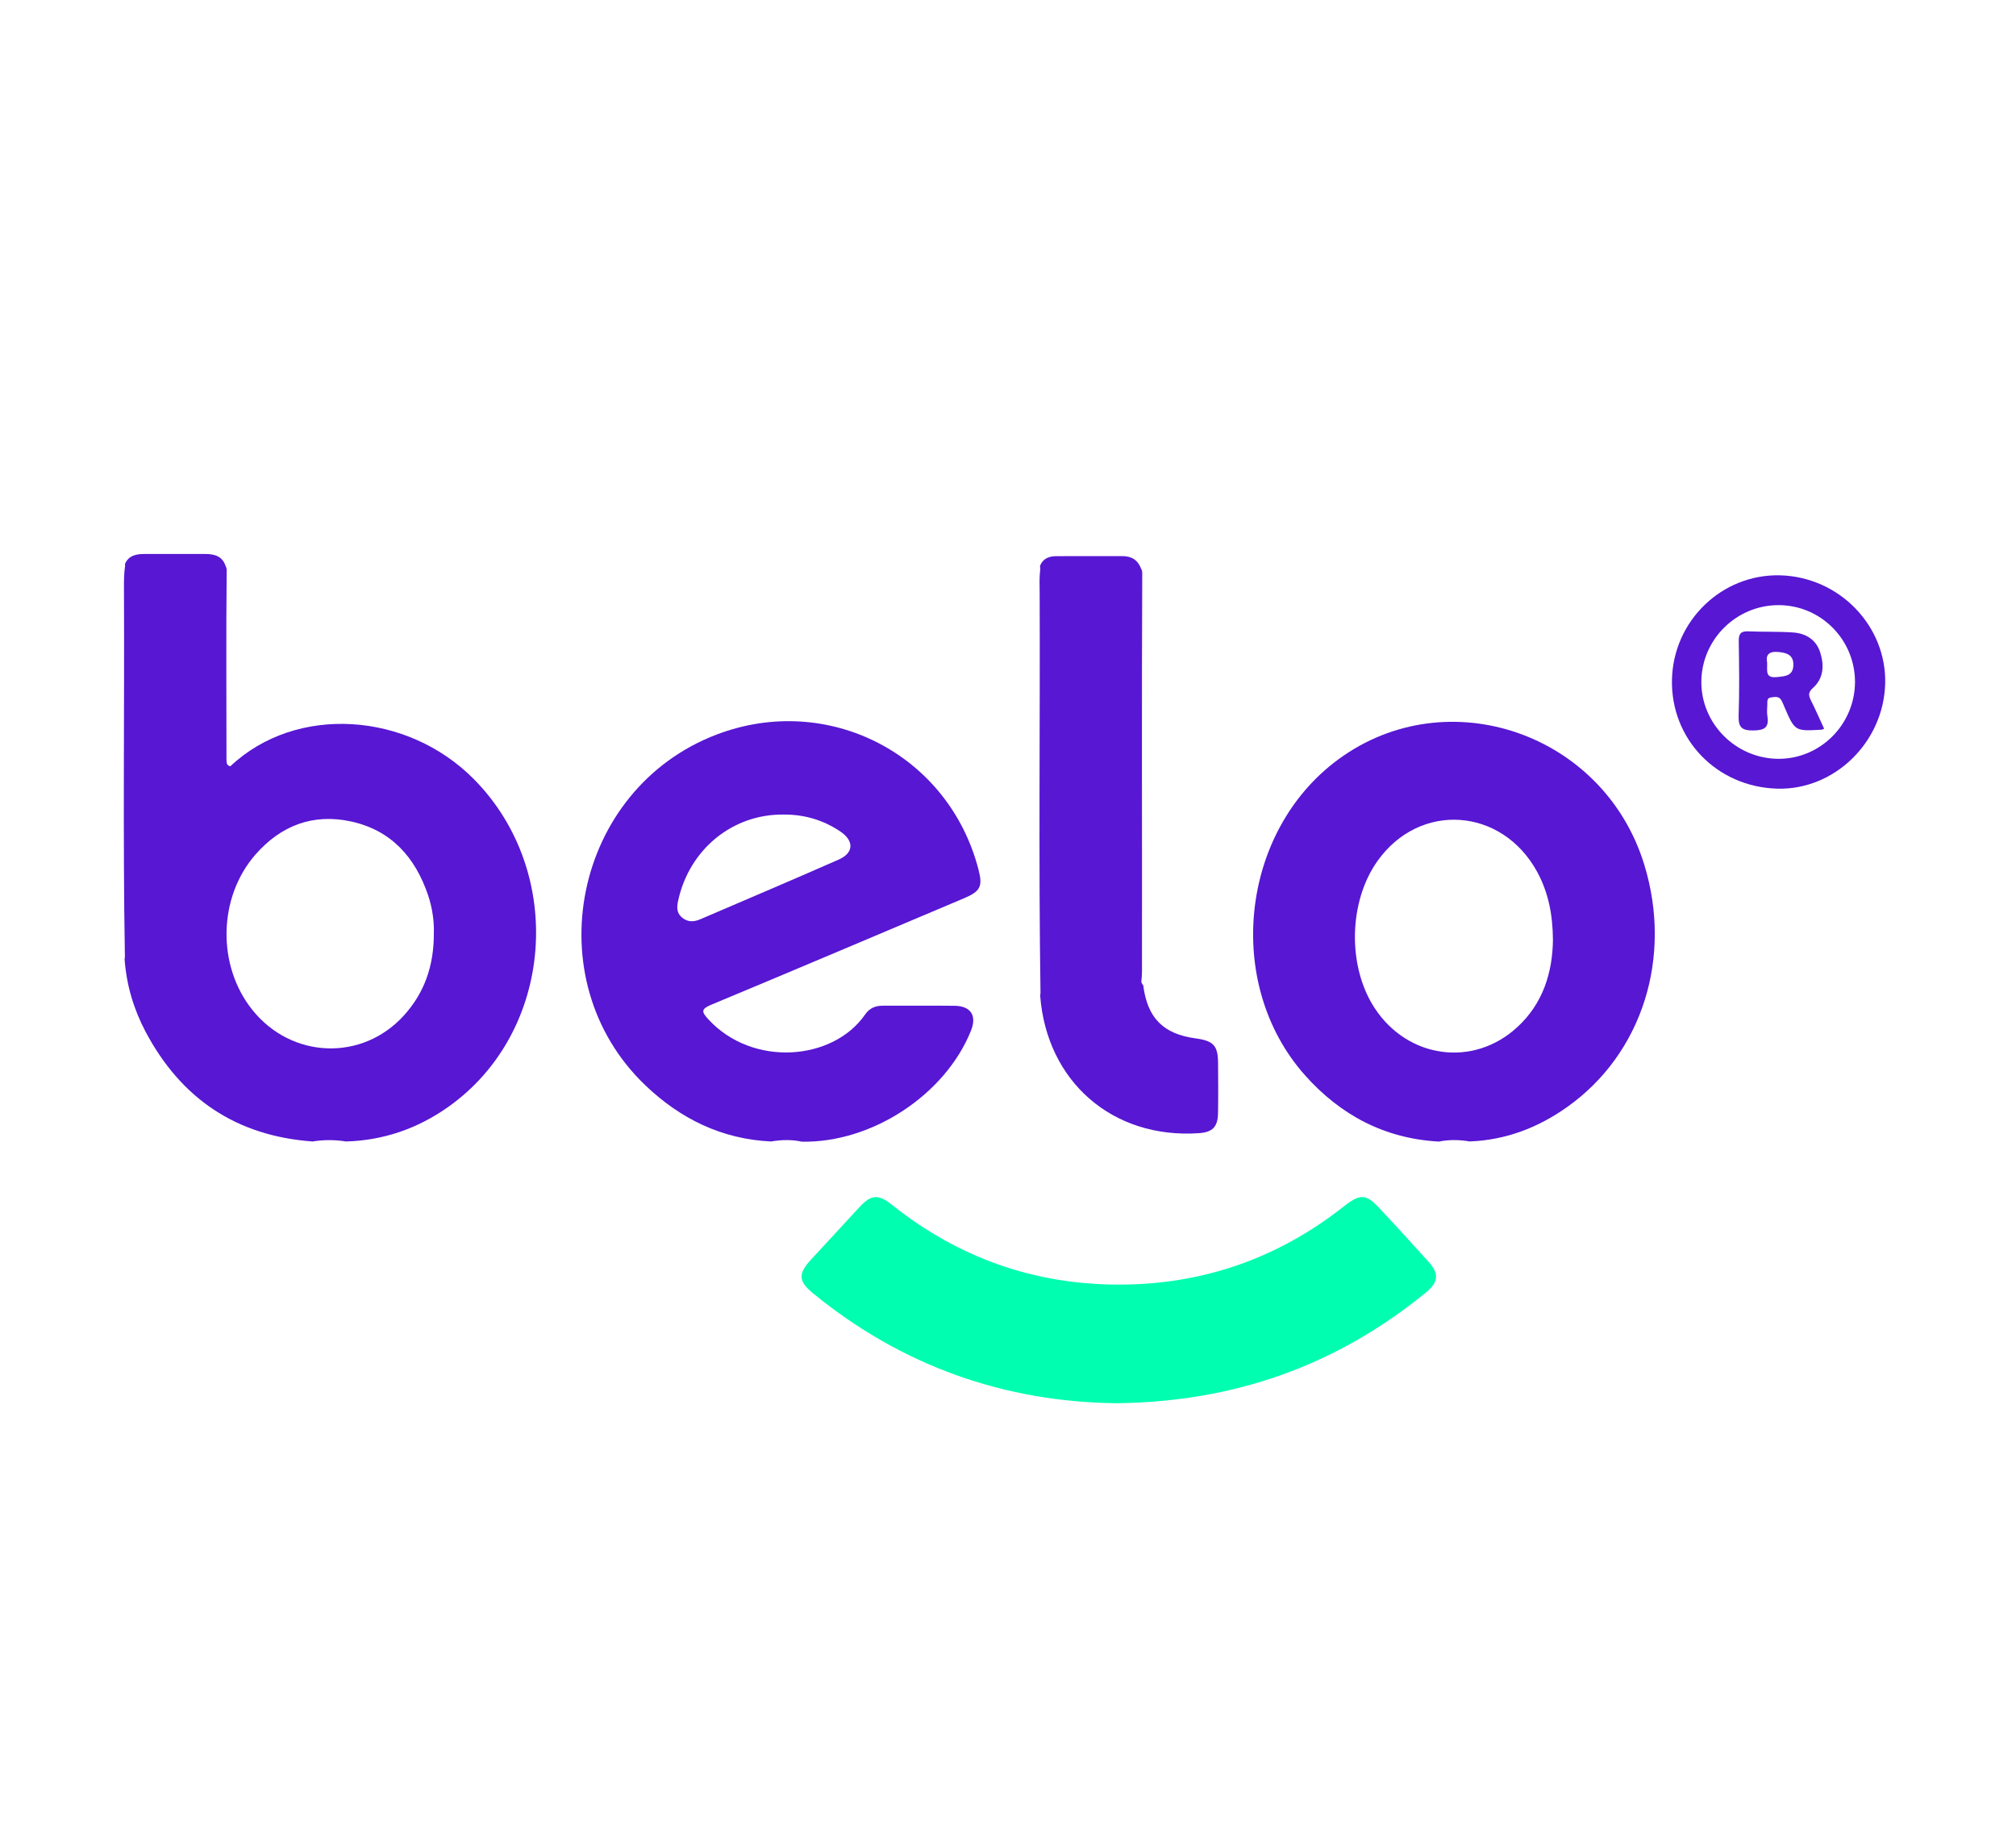
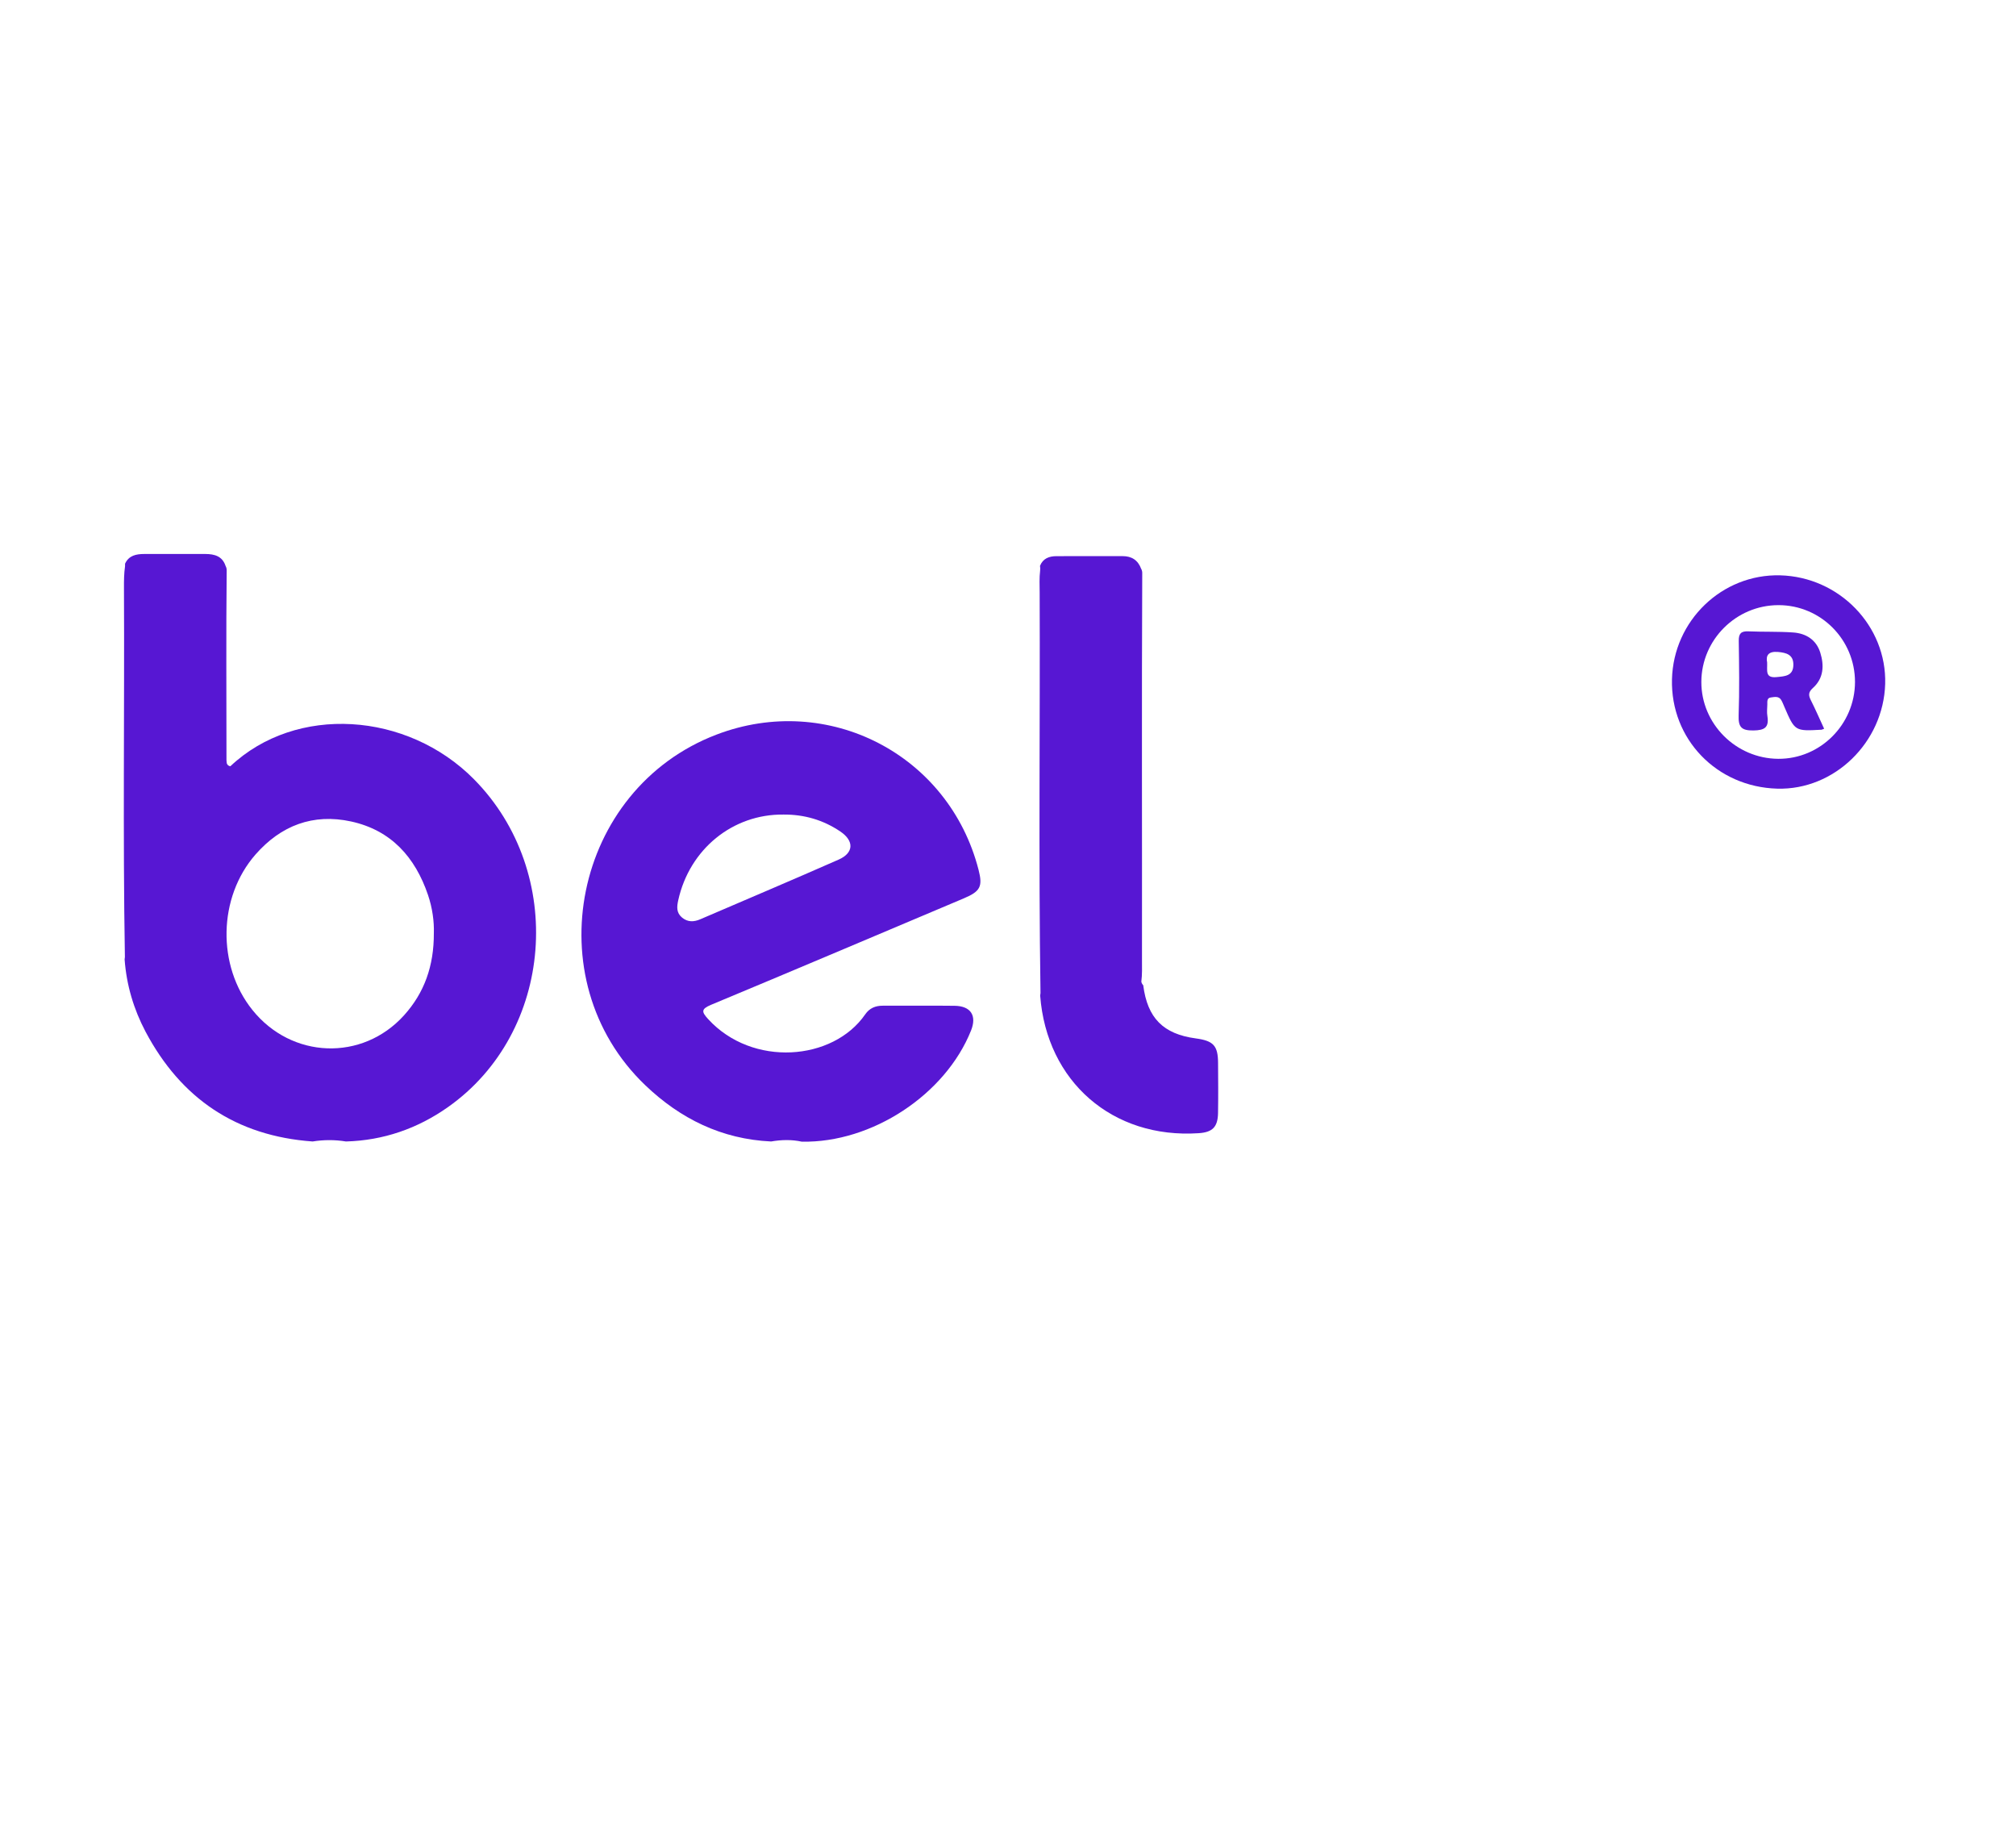
<svg xmlns="http://www.w3.org/2000/svg" version="1.1" id="Capa_1" x="0px" y="0px" width="65px" height="59px" viewBox="0 0 65 59" enable-background="new 0 0 65 59" xml:space="preserve">
  <path fill-rule="evenodd" clip-rule="evenodd" fill="#00FEB1" d="M223.073,300.729c-7.839-0.098-15.011-2.607-21.257-7.697  c-1.087-0.885-1.106-1.399-0.138-2.443c1.104-1.19,2.206-2.381,3.303-3.577c0.876-0.957,1.356-1.016,2.372-0.206  c4.663,3.714,9.996,5.588,15.932,5.588c5.87,0,11.159-1.833,15.79-5.481c1.18-0.93,1.57-0.911,2.575,0.172  c1.146,1.233,2.287,2.471,3.411,3.724c0.738,0.822,0.68,1.42-0.184,2.127C238.595,298.078,231.383,300.644,223.073,300.729z" />
  <path fill-rule="evenodd" clip-rule="evenodd" fill="#5717D3" d="M217.737,241.875c0.209-0.52,0.641-0.677,1.148-0.679  c1.551-0.006,3.102-0.001,4.653-0.003c0.638-0.001,1.079,0.282,1.305,0.886c0.059,0.103,0.084,0.212,0.078,0.329  c-0.039,9.056-0.005,18.111-0.018,27.167c0,0.512,0.021,1.023-0.045,1.53c0.019,0.094,0.062,0.179,0.13,0.25  c0.296,2.306,1.405,3.429,3.691,3.736c1.25,0.169,1.564,0.509,1.571,1.73c0.008,1.173,0.017,2.346-0.003,3.519  c-0.017,0.981-0.392,1.35-1.363,1.414c-6.048,0.402-10.683-3.621-11.142-9.675c0.009-0.057,0.018-0.115,0.025-0.172  c-0.141-9.385-0.025-18.771-0.061-28.156c-0.002-0.51-0.029-1.022,0.031-1.532C217.757,242.104,217.756,241.99,217.737,241.875z" />
  <path fill-rule="evenodd" clip-rule="evenodd" fill="#5717D3" d="M166.606,282.332c-5.358-0.384-9.254-3.009-11.75-7.728  c-0.834-1.577-1.335-3.274-1.467-5.066c0.007-0.058,0.014-0.115,0.021-0.173c-0.15-8.646-0.025-17.293-0.067-25.939  c-0.003-0.511,0.003-1.02,0.076-1.526c0-0.059,0.001-0.117,0.002-0.175c0.267-0.584,0.785-0.679,1.344-0.681  c1.434-0.003,2.867-0.002,4.301,0c0.637,0.001,1.19,0.148,1.42,0.84c0.055,0.1,0.08,0.206,0.078,0.319  c-0.05,4.441-0.014,8.883-0.017,13.32c0.004,0.081,0.012,0.166,0.025,0.247c0.042,0.11,0.126,0.175,0.245,0.193  c4.628-4.36,12.437-3.83,17.126,0.913c6.488,6.564,5.636,17.793-1.839,23.052c-2.132,1.5-4.528,2.335-7.16,2.407  C168.165,282.204,167.386,282.209,166.606,282.332z M174.717,265.008c-0.901-2.656-2.592-4.552-5.406-5.165  c-2.671-0.582-4.93,0.277-6.722,2.324c-2.63,3.006-2.716,7.806-0.219,10.92c2.759,3.441,7.725,3.629,10.662,0.377  c1.431-1.584,2.104-3.478,2.095-5.765C175.157,266.88,175.028,265.926,174.717,265.008z" />
  <path fill-rule="evenodd" clip-rule="evenodd" fill="#5717D3" d="M198.833,282.332c-3.467-0.162-6.383-1.598-8.849-3.958  c-7.762-7.43-5.028-20.81,5.014-24.64c7.84-2.99,16.336,1.396,18.42,9.507c0.301,1.172,0.123,1.514-1.029,2.001  c-5.922,2.499-11.837,5.011-17.769,7.483c-0.725,0.303-0.676,0.499-0.201,1.016c3.095,3.372,8.765,2.943,11.031-0.347  c0.298-0.433,0.718-0.609,1.236-0.607c1.685,0.007,3.369-0.015,5.053,0.008c1.134,0.016,1.565,0.693,1.151,1.731  c-1.803,4.518-6.978,7.917-11.897,7.816C200.274,282.19,199.554,282.212,198.833,282.332z M192.307,265.374  c-0.105,0.472-0.136,0.886,0.273,1.225c0.396,0.327,0.829,0.307,1.268,0.118c3.249-1.396,6.504-2.775,9.739-4.201  c1.064-0.47,1.093-1.309,0.115-1.97c-1.2-0.813-2.536-1.201-3.987-1.191C196.135,259.312,193.104,261.785,192.307,265.374z" />
  <path fill-rule="evenodd" clip-rule="evenodd" fill="#5717D3" d="M245.772,282.339c-3.81-0.207-6.916-1.855-9.42-4.672  c-5.695-6.406-4.548-17.126,2.355-22.19c7.667-5.625,18.672-1.836,21.504,7.404c1.997,6.517-0.136,13.279-5.414,17.026  c-2.047,1.453-4.325,2.332-6.866,2.426C247.212,282.207,246.492,282.196,245.772,282.339z M252.682,263.382  c-2.484-4.547-8.273-4.933-11.234-0.749c-2.026,2.864-2.109,7.398-0.188,10.327c2.319,3.534,6.906,4.187,10.002,1.36  c1.845-1.684,2.505-3.902,2.528-6.17C253.775,266.36,253.463,264.813,252.682,263.382z" />
-   <path fill-rule="evenodd" clip-rule="evenodd" fill="#5717D3" d="M269.757,242.543c4.165,0.107,7.507,3.563,7.387,7.637  c-0.122,4.113-3.578,7.468-7.583,7.357c-4.264-0.117-7.507-3.486-7.4-7.688C262.265,245.724,265.681,242.438,269.757,242.543z   M269.641,244.637c-2.971,0.003-5.407,2.427-5.418,5.39c-0.011,2.949,2.429,5.392,5.404,5.411c2.955,0.02,5.389-2.417,5.395-5.397  C275.026,247.056,272.614,244.634,269.641,244.637z" />
  <path fill-rule="evenodd" clip-rule="evenodd" fill="#5718D3" d="M272.855,253.322c-0.129,0.05-0.154,0.067-0.181,0.069  c-1.877,0.104-1.877,0.104-2.607-1.589c-0.071-0.165-0.133-0.336-0.224-0.49c-0.176-0.297-0.473-0.22-0.731-0.188  c-0.292,0.037-0.244,0.294-0.25,0.496c-0.008,0.271-0.038,0.547,0.004,0.812c0.128,0.805-0.197,1-0.987,1.011  c-0.848,0.012-1.063-0.246-1.034-1.063c0.062-1.742,0.035-3.488,0.01-5.233c-0.008-0.512,0.156-0.692,0.67-0.669  c1.051,0.047,2.105,0.005,3.153,0.079c0.902,0.063,1.623,0.511,1.906,1.413c0.284,0.907,0.243,1.811-0.525,2.494  c-0.323,0.288-0.309,0.51-0.14,0.848C272.24,251.953,272.526,252.611,272.855,253.322z M269.505,249.695  c0.602-0.058,1.183-0.074,1.188-0.868c0.005-0.71-0.489-0.848-1.084-0.899c-0.67-0.058-0.858,0.243-0.759,0.737  C268.878,249.212,268.676,249.773,269.505,249.695z" />
-   <path fill-rule="evenodd" clip-rule="evenodd" fill="#00FEB1" d="M35.98,45.236c-3.596-0.044-6.886-1.195-9.75-3.53  c-0.499-0.406-0.508-0.643-0.063-1.121c0.506-0.546,1.012-1.092,1.515-1.641c0.402-0.439,0.622-0.466,1.088-0.095  c2.139,1.703,4.585,2.563,7.308,2.563c2.692,0,5.119-0.842,7.242-2.515c0.542-0.426,0.721-0.418,1.182,0.079  c0.525,0.565,1.049,1.134,1.564,1.708c0.339,0.377,0.312,0.651-0.084,0.976C43.1,44.021,39.792,45.197,35.98,45.236z" />
  <path fill-rule="evenodd" clip-rule="evenodd" fill="#5717D3" d="M33.532,18.241c0.096-0.239,0.294-0.311,0.527-0.312  c0.711-0.003,1.422,0,2.134-0.001c0.293-0.001,0.495,0.128,0.599,0.405c0.026,0.047,0.039,0.098,0.036,0.151  c-0.019,4.154-0.003,8.307-0.008,12.461c0,0.235,0.009,0.47-0.021,0.702c0.009,0.043,0.028,0.082,0.061,0.114  c0.135,1.058,0.645,1.573,1.692,1.714c0.573,0.077,0.718,0.233,0.721,0.794c0.004,0.538,0.008,1.075-0.001,1.613  c-0.008,0.451-0.18,0.62-0.625,0.649c-2.774,0.185-4.9-1.661-5.11-4.438c0.004-0.026,0.008-0.054,0.011-0.079  c-0.064-4.304-0.011-8.609-0.027-12.915c-0.001-0.234-0.014-0.47,0.015-0.703C33.541,18.346,33.541,18.293,33.532,18.241z" />
  <path fill-rule="evenodd" clip-rule="evenodd" fill="#5717D3" d="M10.08,36.798c-2.458-0.176-4.245-1.38-5.39-3.545  c-0.382-0.724-0.612-1.502-0.672-2.324c0.003-0.025,0.006-0.052,0.009-0.078c-0.068-3.966-0.011-7.933-0.03-11.898  c-0.001-0.234,0.001-0.468,0.035-0.701c0-0.026,0-0.053,0-0.08c0.123-0.268,0.361-0.312,0.617-0.313  c0.658-0.001,1.315-0.001,1.973,0c0.292,0.001,0.546,0.068,0.651,0.385c0.025,0.046,0.037,0.095,0.036,0.146  c-0.022,2.037-0.006,4.074-0.007,6.11c0.002,0.037,0.005,0.076,0.012,0.113c0.02,0.051,0.058,0.08,0.113,0.089  c2.122-2,5.704-1.757,7.855,0.419c2.976,3.011,2.585,8.161-0.844,10.573c-0.978,0.688-2.077,1.071-3.284,1.104  C10.794,36.739,10.438,36.741,10.08,36.798z M13.8,28.852c-0.414-1.218-1.188-2.088-2.48-2.37c-1.225-0.266-2.261,0.128-3.083,1.066  c-1.207,1.38-1.246,3.581-0.1,5.009c1.265,1.579,3.543,1.665,4.89,0.174c0.657-0.728,0.965-1.596,0.961-2.645  C14.001,29.71,13.942,29.272,13.8,28.852z" />
  <path fill-rule="evenodd" clip-rule="evenodd" fill="#5717D3" d="M24.862,36.798c-1.59-0.074-2.928-0.732-4.059-1.815  c-3.561-3.408-2.307-9.545,2.3-11.302c3.596-1.372,7.493,0.64,8.448,4.36c0.139,0.538,0.057,0.694-0.472,0.918  c-2.716,1.146-5.429,2.299-8.15,3.432c-0.333,0.14-0.31,0.229-0.092,0.467c1.419,1.547,4.02,1.35,5.06-0.159  c0.137-0.199,0.329-0.279,0.567-0.278c0.772,0.003,1.545-0.007,2.317,0.003c0.521,0.007,0.718,0.318,0.528,0.795  c-0.827,2.071-3.201,3.631-5.458,3.585C25.522,36.732,25.192,36.742,24.862,36.798z M21.868,29.02  c-0.048,0.216-0.063,0.406,0.125,0.562c0.182,0.149,0.38,0.141,0.582,0.054c1.49-0.64,2.983-1.272,4.467-1.926  c0.488-0.216,0.501-0.601,0.053-0.904c-0.551-0.373-1.164-0.551-1.829-0.547C23.624,26.239,22.233,27.373,21.868,29.02z" />
-   <path fill-rule="evenodd" clip-rule="evenodd" fill="#5717D3" d="M46.392,36.801c-1.747-0.095-3.173-0.852-4.321-2.143  c-2.612-2.939-2.085-7.856,1.081-10.179c3.517-2.58,8.564-0.842,9.863,3.396c0.916,2.99-0.063,6.091-2.483,7.81  c-0.938,0.666-1.983,1.069-3.149,1.112C47.052,36.74,46.722,36.735,46.392,36.801z M49.561,28.105  c-1.14-2.085-3.795-2.263-5.152-0.343c-0.93,1.314-0.968,3.393-0.087,4.737c1.064,1.621,3.168,1.92,4.588,0.623  c0.847-0.771,1.149-1.789,1.16-2.829C50.063,29.472,49.919,28.763,49.561,28.105z" />
  <path fill-rule="evenodd" clip-rule="evenodd" fill="#5717D3" d="M57.394,18.547c1.91,0.049,3.442,1.634,3.388,3.502  c-0.056,1.887-1.642,3.426-3.479,3.375c-1.955-0.054-3.443-1.6-3.395-3.526C53.956,20.006,55.522,18.5,57.394,18.547z M57.34,19.508  c-1.363,0.001-2.48,1.113-2.485,2.472c-0.005,1.353,1.114,2.473,2.479,2.482c1.356,0.009,2.472-1.109,2.475-2.476  C59.81,20.617,58.703,19.506,57.34,19.508z" />
  <path fill-rule="evenodd" clip-rule="evenodd" fill="#5718D3" d="M58.814,23.492c-0.06,0.023-0.071,0.031-0.084,0.032  c-0.859,0.048-0.859,0.048-1.195-0.729c-0.033-0.076-0.062-0.155-0.103-0.225c-0.08-0.137-0.217-0.102-0.336-0.086  c-0.133,0.017-0.112,0.134-0.114,0.228c-0.004,0.124-0.018,0.251,0.002,0.372c0.059,0.37-0.091,0.459-0.453,0.464  c-0.389,0.005-0.487-0.114-0.474-0.487c0.028-0.8,0.016-1.601,0.004-2.401c-0.003-0.234,0.072-0.317,0.308-0.307  c0.481,0.021,0.966,0.002,1.445,0.036c0.415,0.029,0.745,0.234,0.875,0.649c0.13,0.416,0.111,0.83-0.241,1.144  c-0.147,0.132-0.141,0.234-0.063,0.39C58.532,22.863,58.663,23.166,58.814,23.492z M57.277,21.828  c0.275-0.027,0.542-0.034,0.545-0.398c0.002-0.326-0.225-0.389-0.497-0.413c-0.308-0.025-0.395,0.112-0.349,0.338  C56.989,21.606,56.896,21.864,57.277,21.828z" />
</svg>